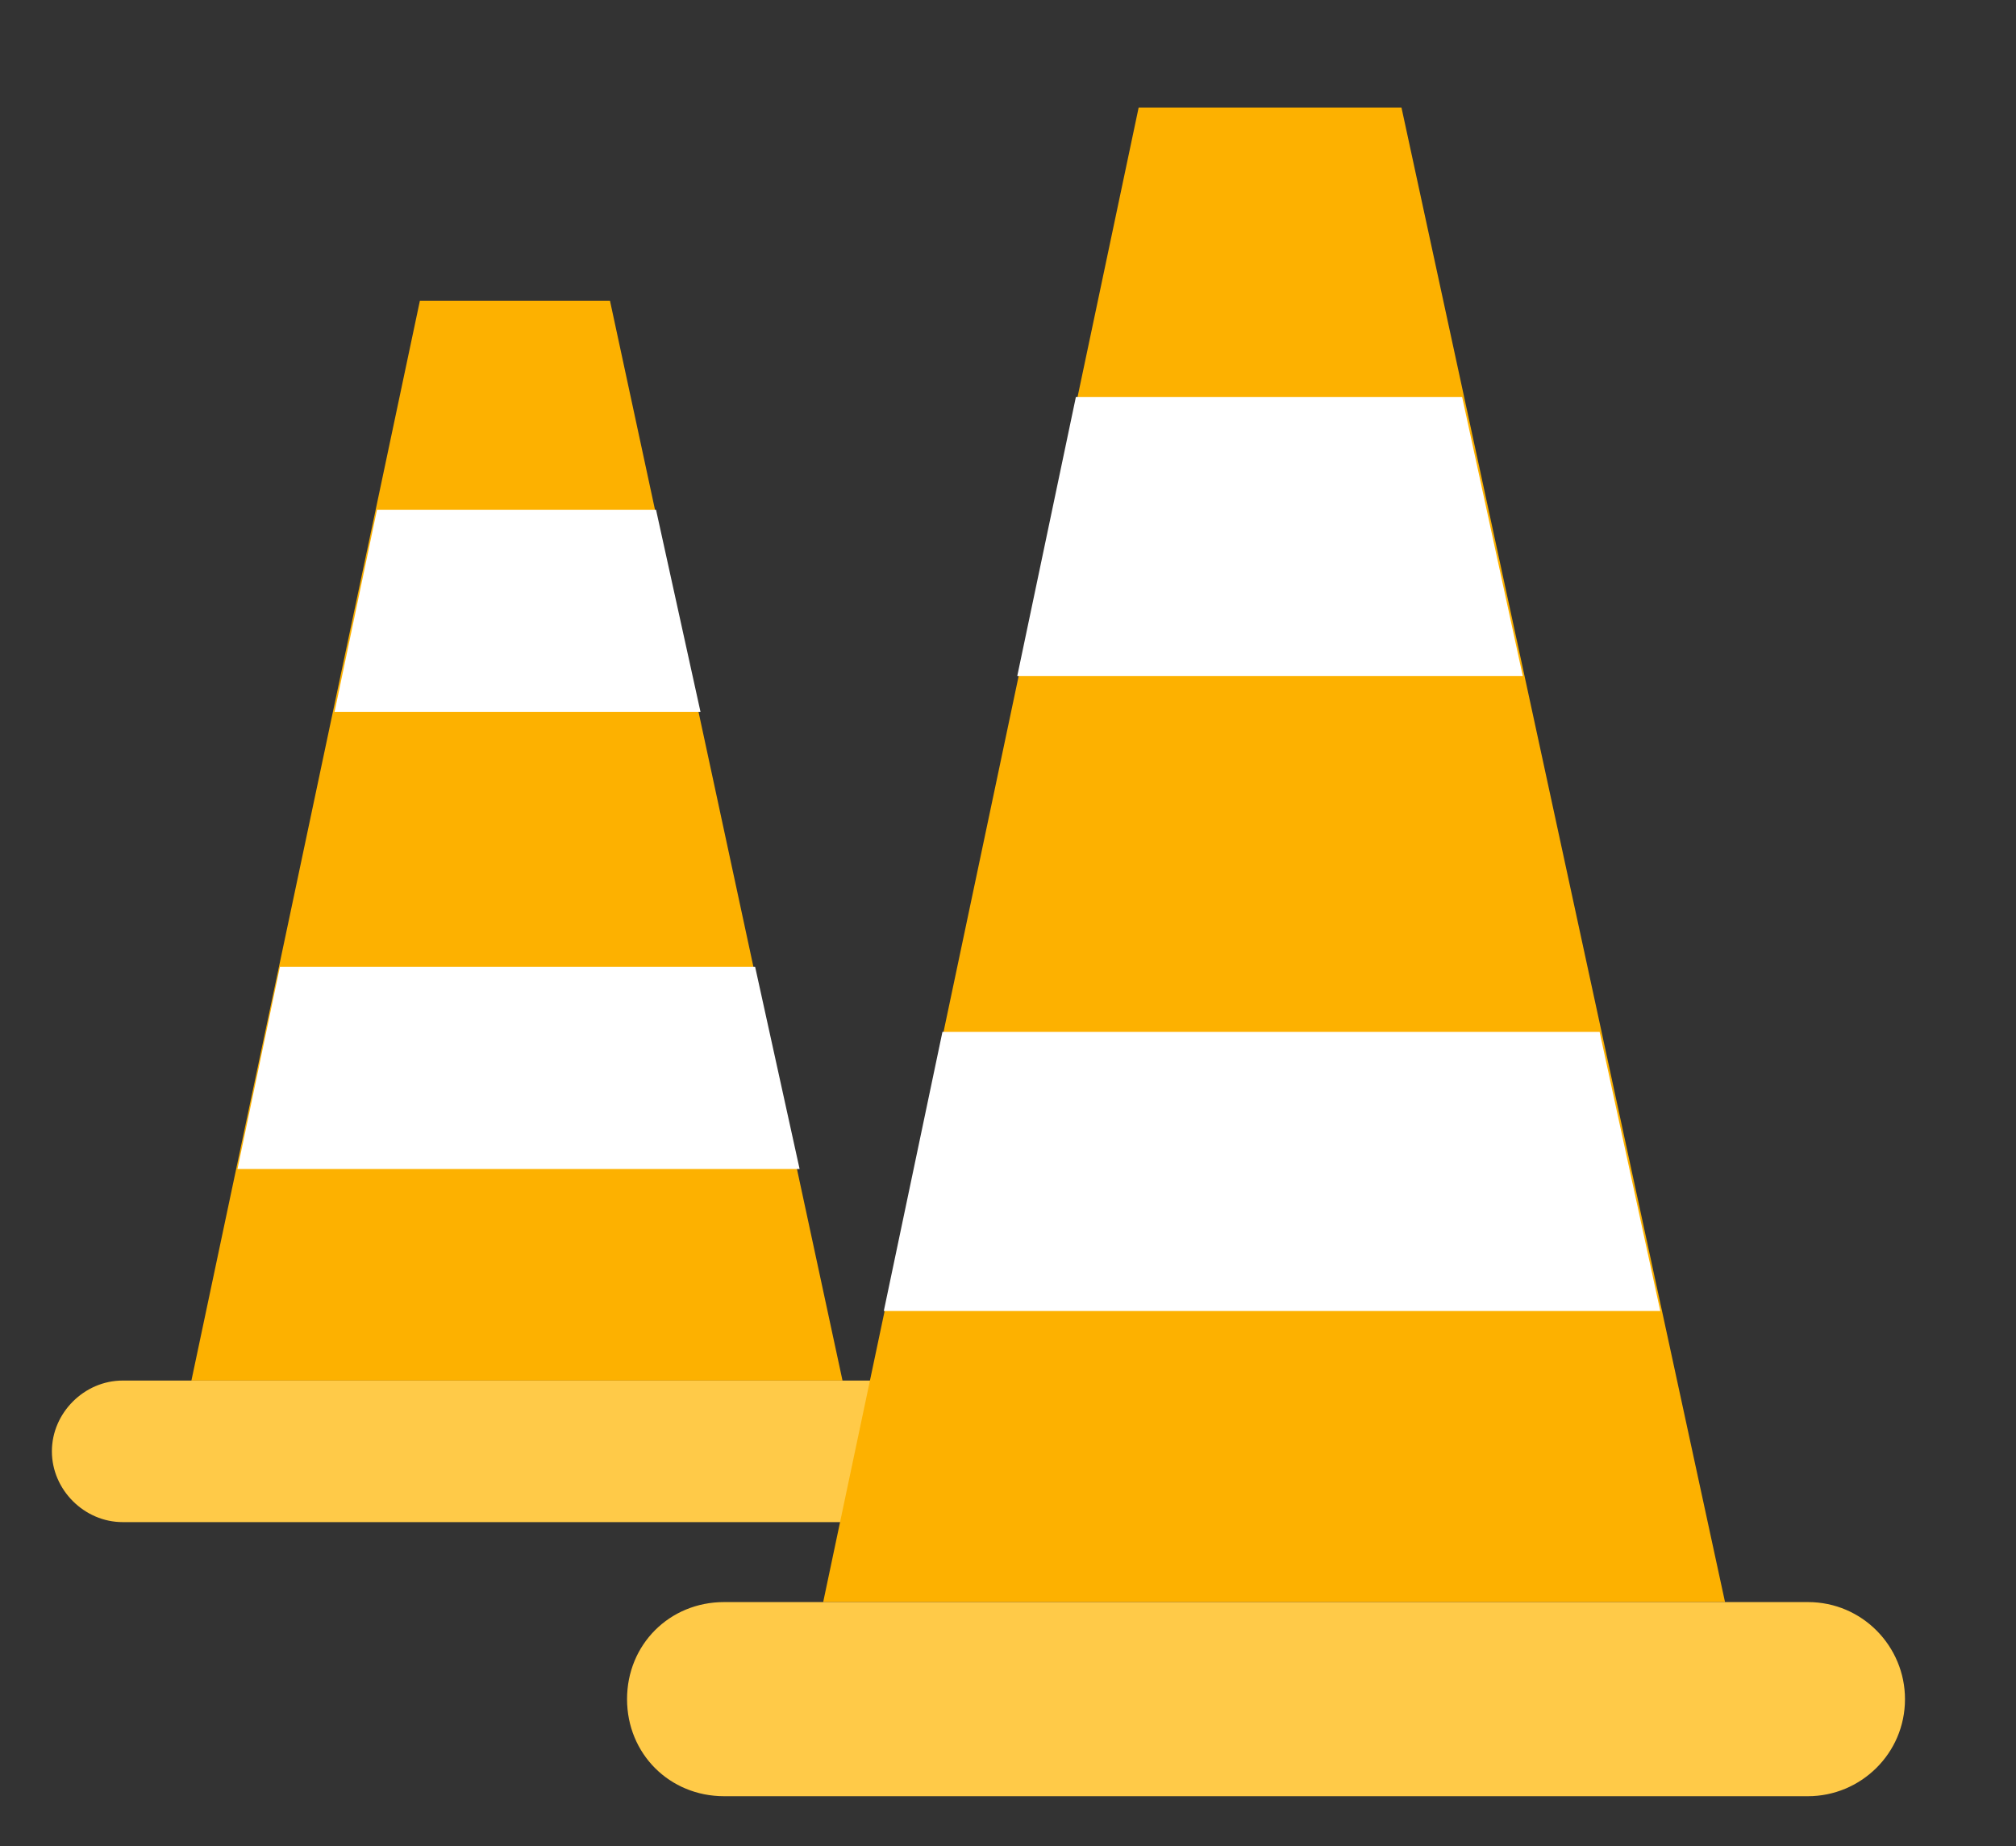
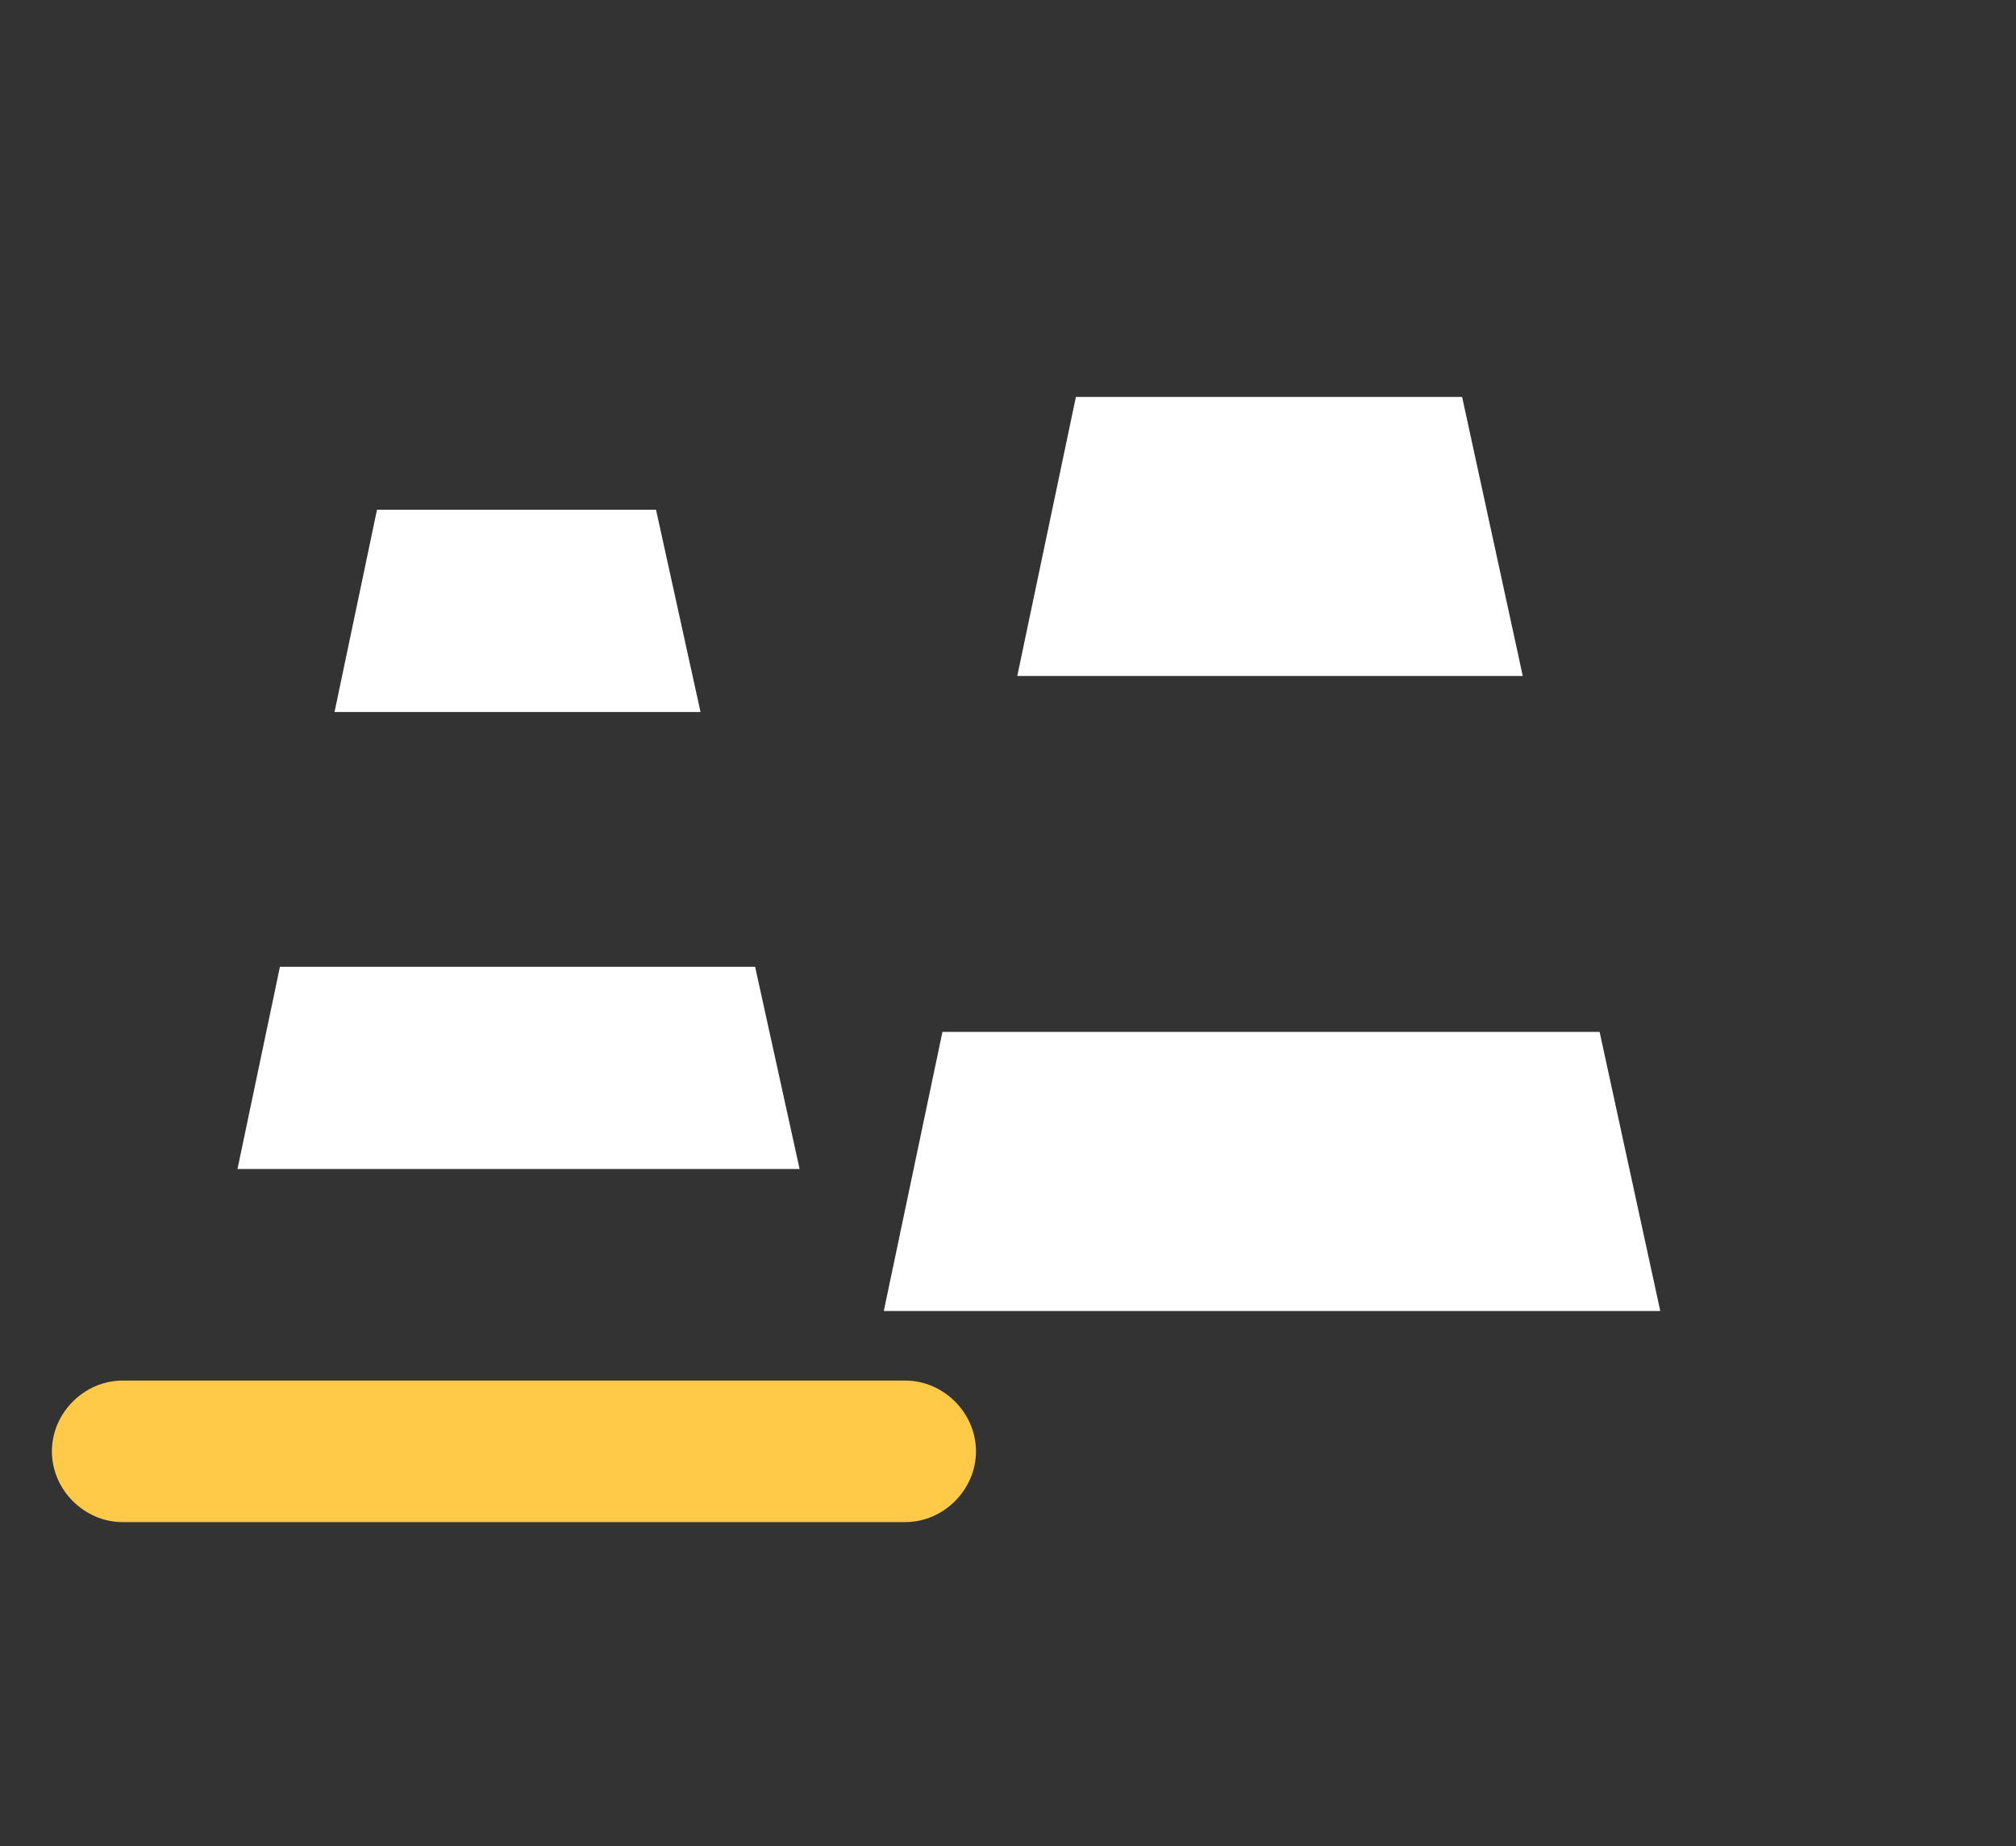
<svg xmlns="http://www.w3.org/2000/svg" version="1.1" id="Layer_1" x="0px" y="0px" viewBox="101.3 12.9 99.7 91.3" style="enable-background:new 101.3 12.9 99.7 91.3;" xml:space="preserve">
  <rect x="101.3" y="12.9" width="99.7" height="91.3" fill="#333333" stroke="none" />
  <style type="text/css">
	.st0{fill:#FDB100;}
	.st1{fill:#FFCA48;}
	.st2{fill:#FFFFFF;}
</style>
  <g id="Group_60" transform="translate(416.866 745.823)">
    <g id="Group_57" transform="translate(0 9.546)">
-       <path id="Path_98" class="st0" d="M-294.8-727.6l-11.3,53.4h32.2l-11.5-53.4H-294.8z" />
      <path id="Path_99" class="st1" d="M-270.8-667.2h-38.7c-1.9,0-3.5-1.6-3.5-3.5s1.6-3.5,3.5-3.5l0,0h38.7c1.9,0,3.5,1.6,3.5,3.5    S-268.9-667.2-270.8-667.2L-270.8-667.2z" />
      <g id="Group_56" transform="translate(9.178 10.339)">
        <path id="Path_100" class="st2" d="M-292.3-727.6h-13.8l-2.1,10h18.1L-292.3-727.6z" />
        <path id="Path_101" class="st2" d="M-313-695h27.8l-2.2-10h-23.5L-313-695z" />
      </g>
    </g>
    <g id="Group_59" transform="translate(28.444)">
-       <path id="Path_102" class="st0" d="M-287.7-727.6l-15.6,73.9h44.6l-16-73.9H-287.7z" />
-       <path id="Path_103" class="st1" d="M-254.6-644.1h-53.6c-2.7,0-4.8-2.1-4.8-4.8s2.1-4.8,4.8-4.8l0,0h53.6c2.7,0,4.8,2.2,4.8,4.8    C-249.8-646.2-252-644.1-254.6-644.1z" />
      <g id="Group_58" transform="translate(12.698 14.305)">
        <path id="Path_104" class="st2" d="M-284.4-727.6h-19.1l-2.9,13.8h25L-284.4-727.6z" />
        <path id="Path_105" class="st2" d="M-313-682.4h38.4l-3-13.8h-32.5L-313-682.4z" />
      </g>
    </g>
  </g>
</svg>